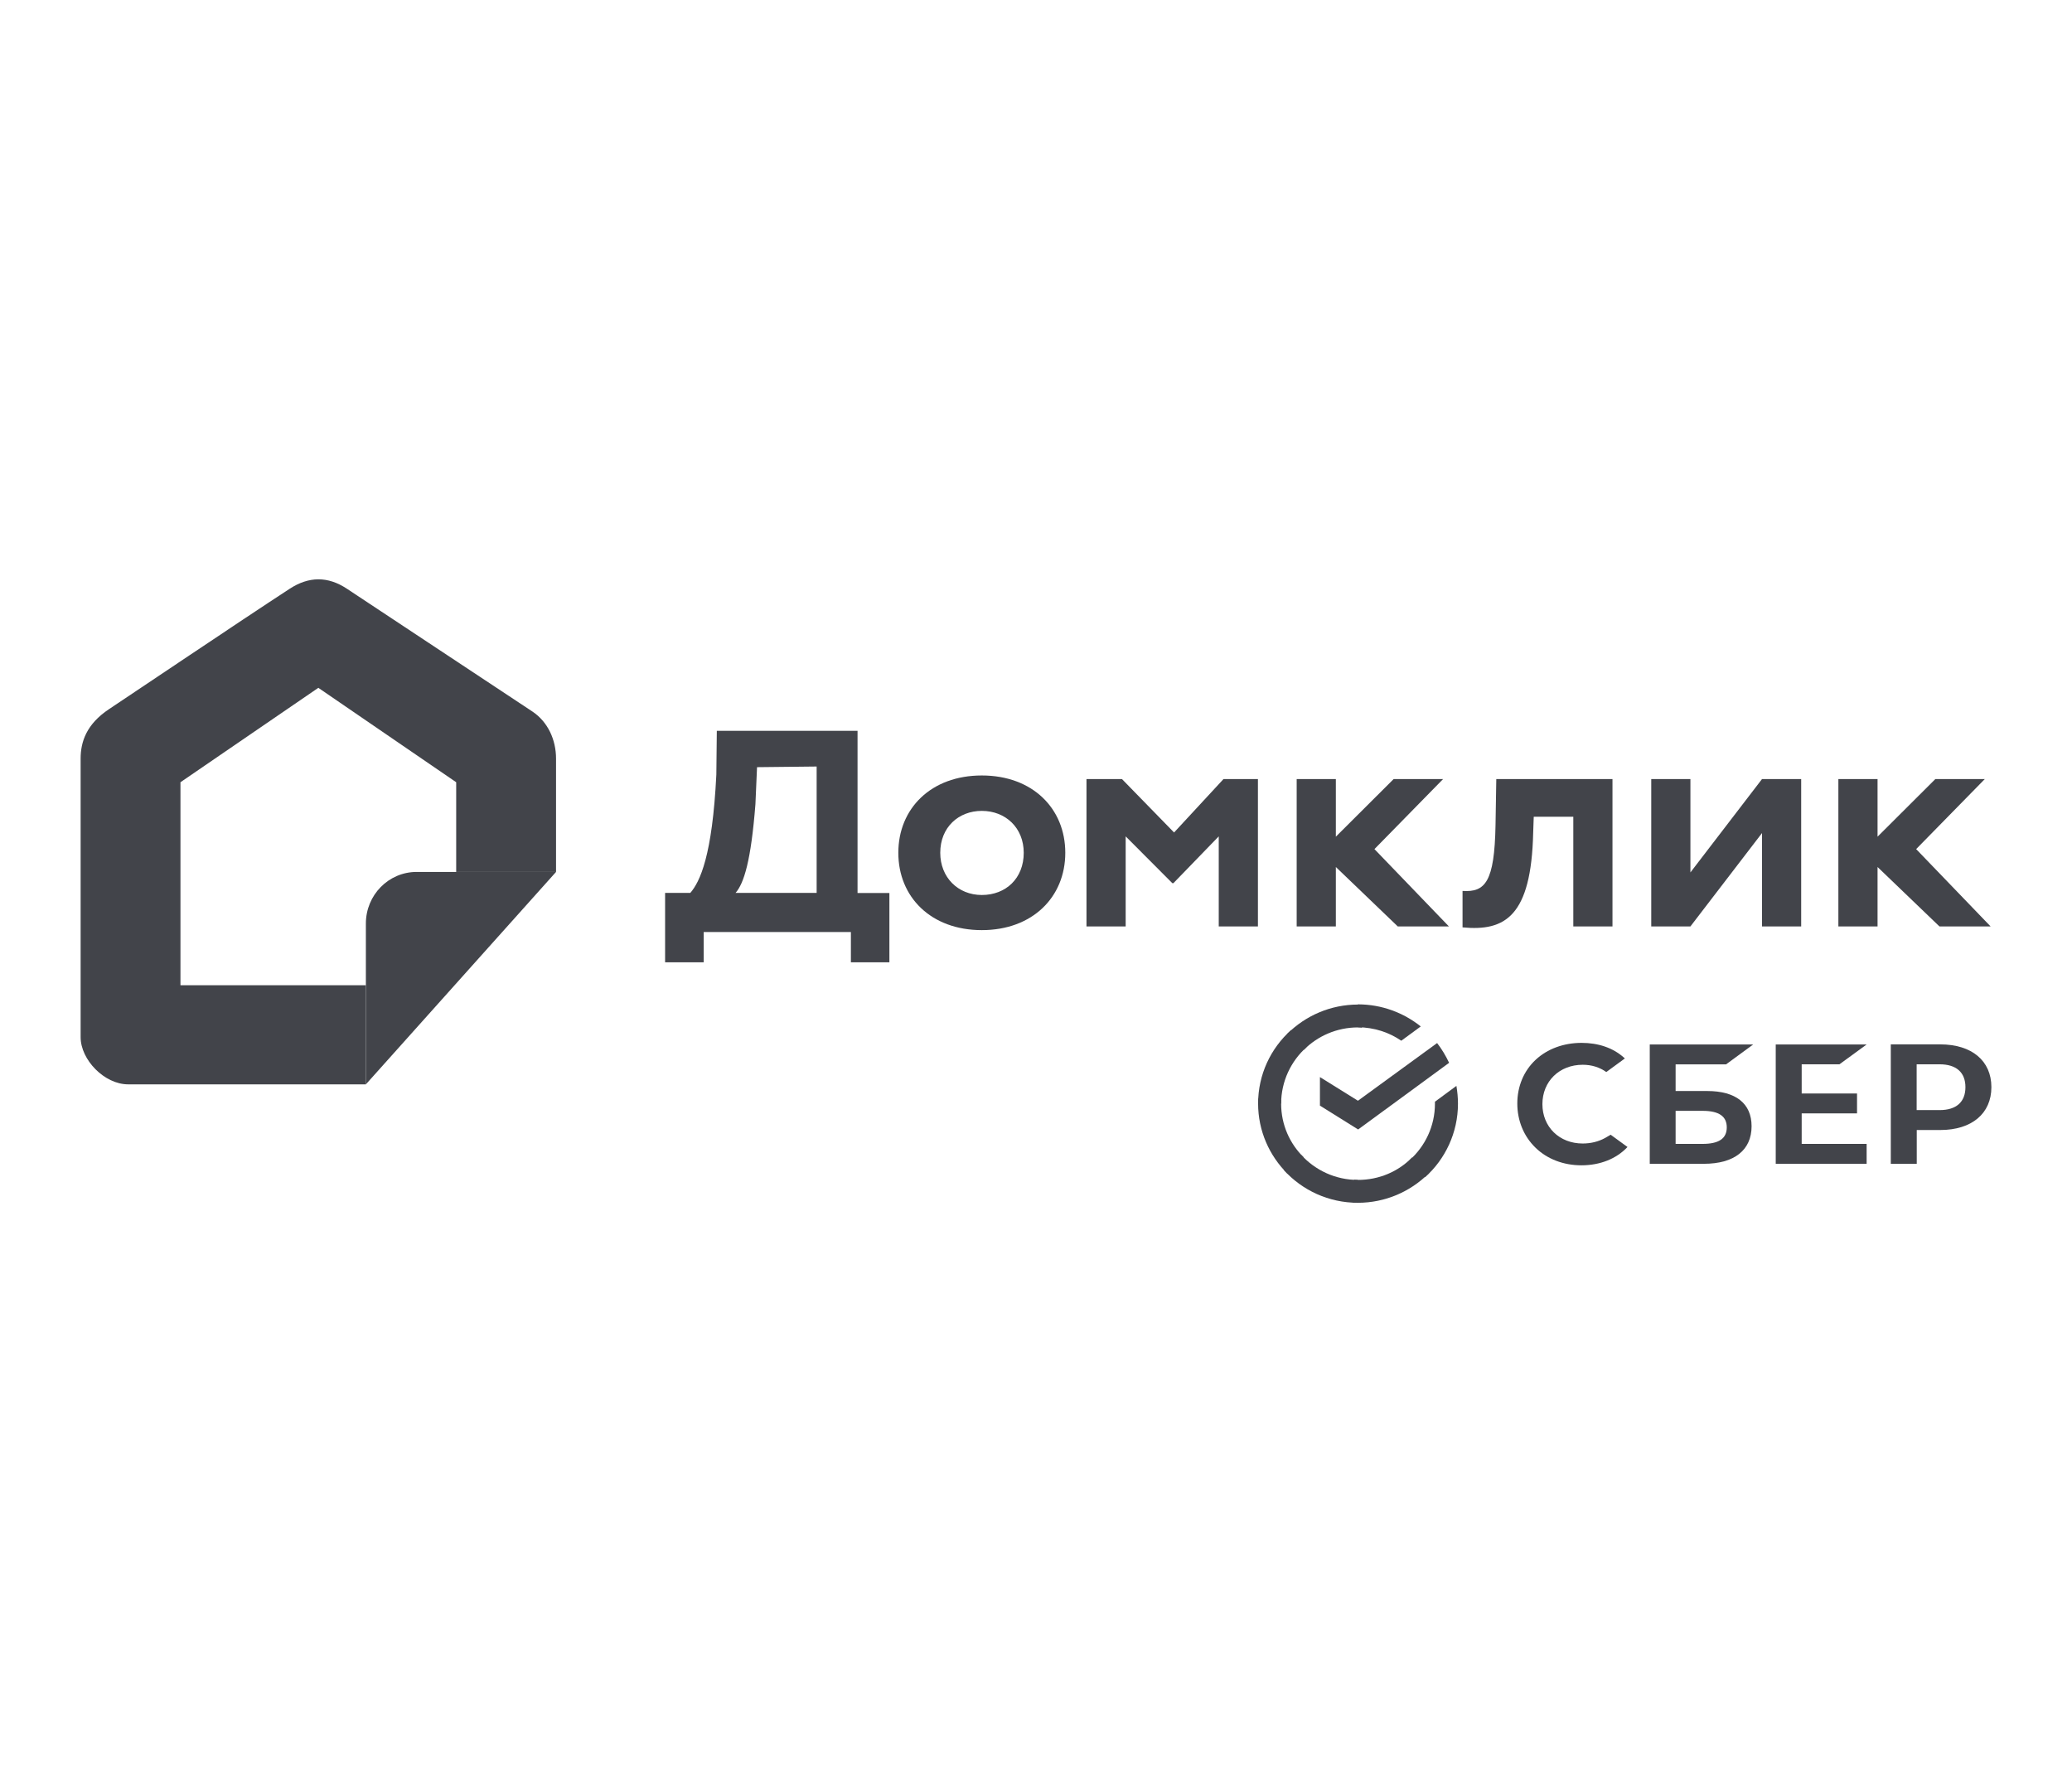
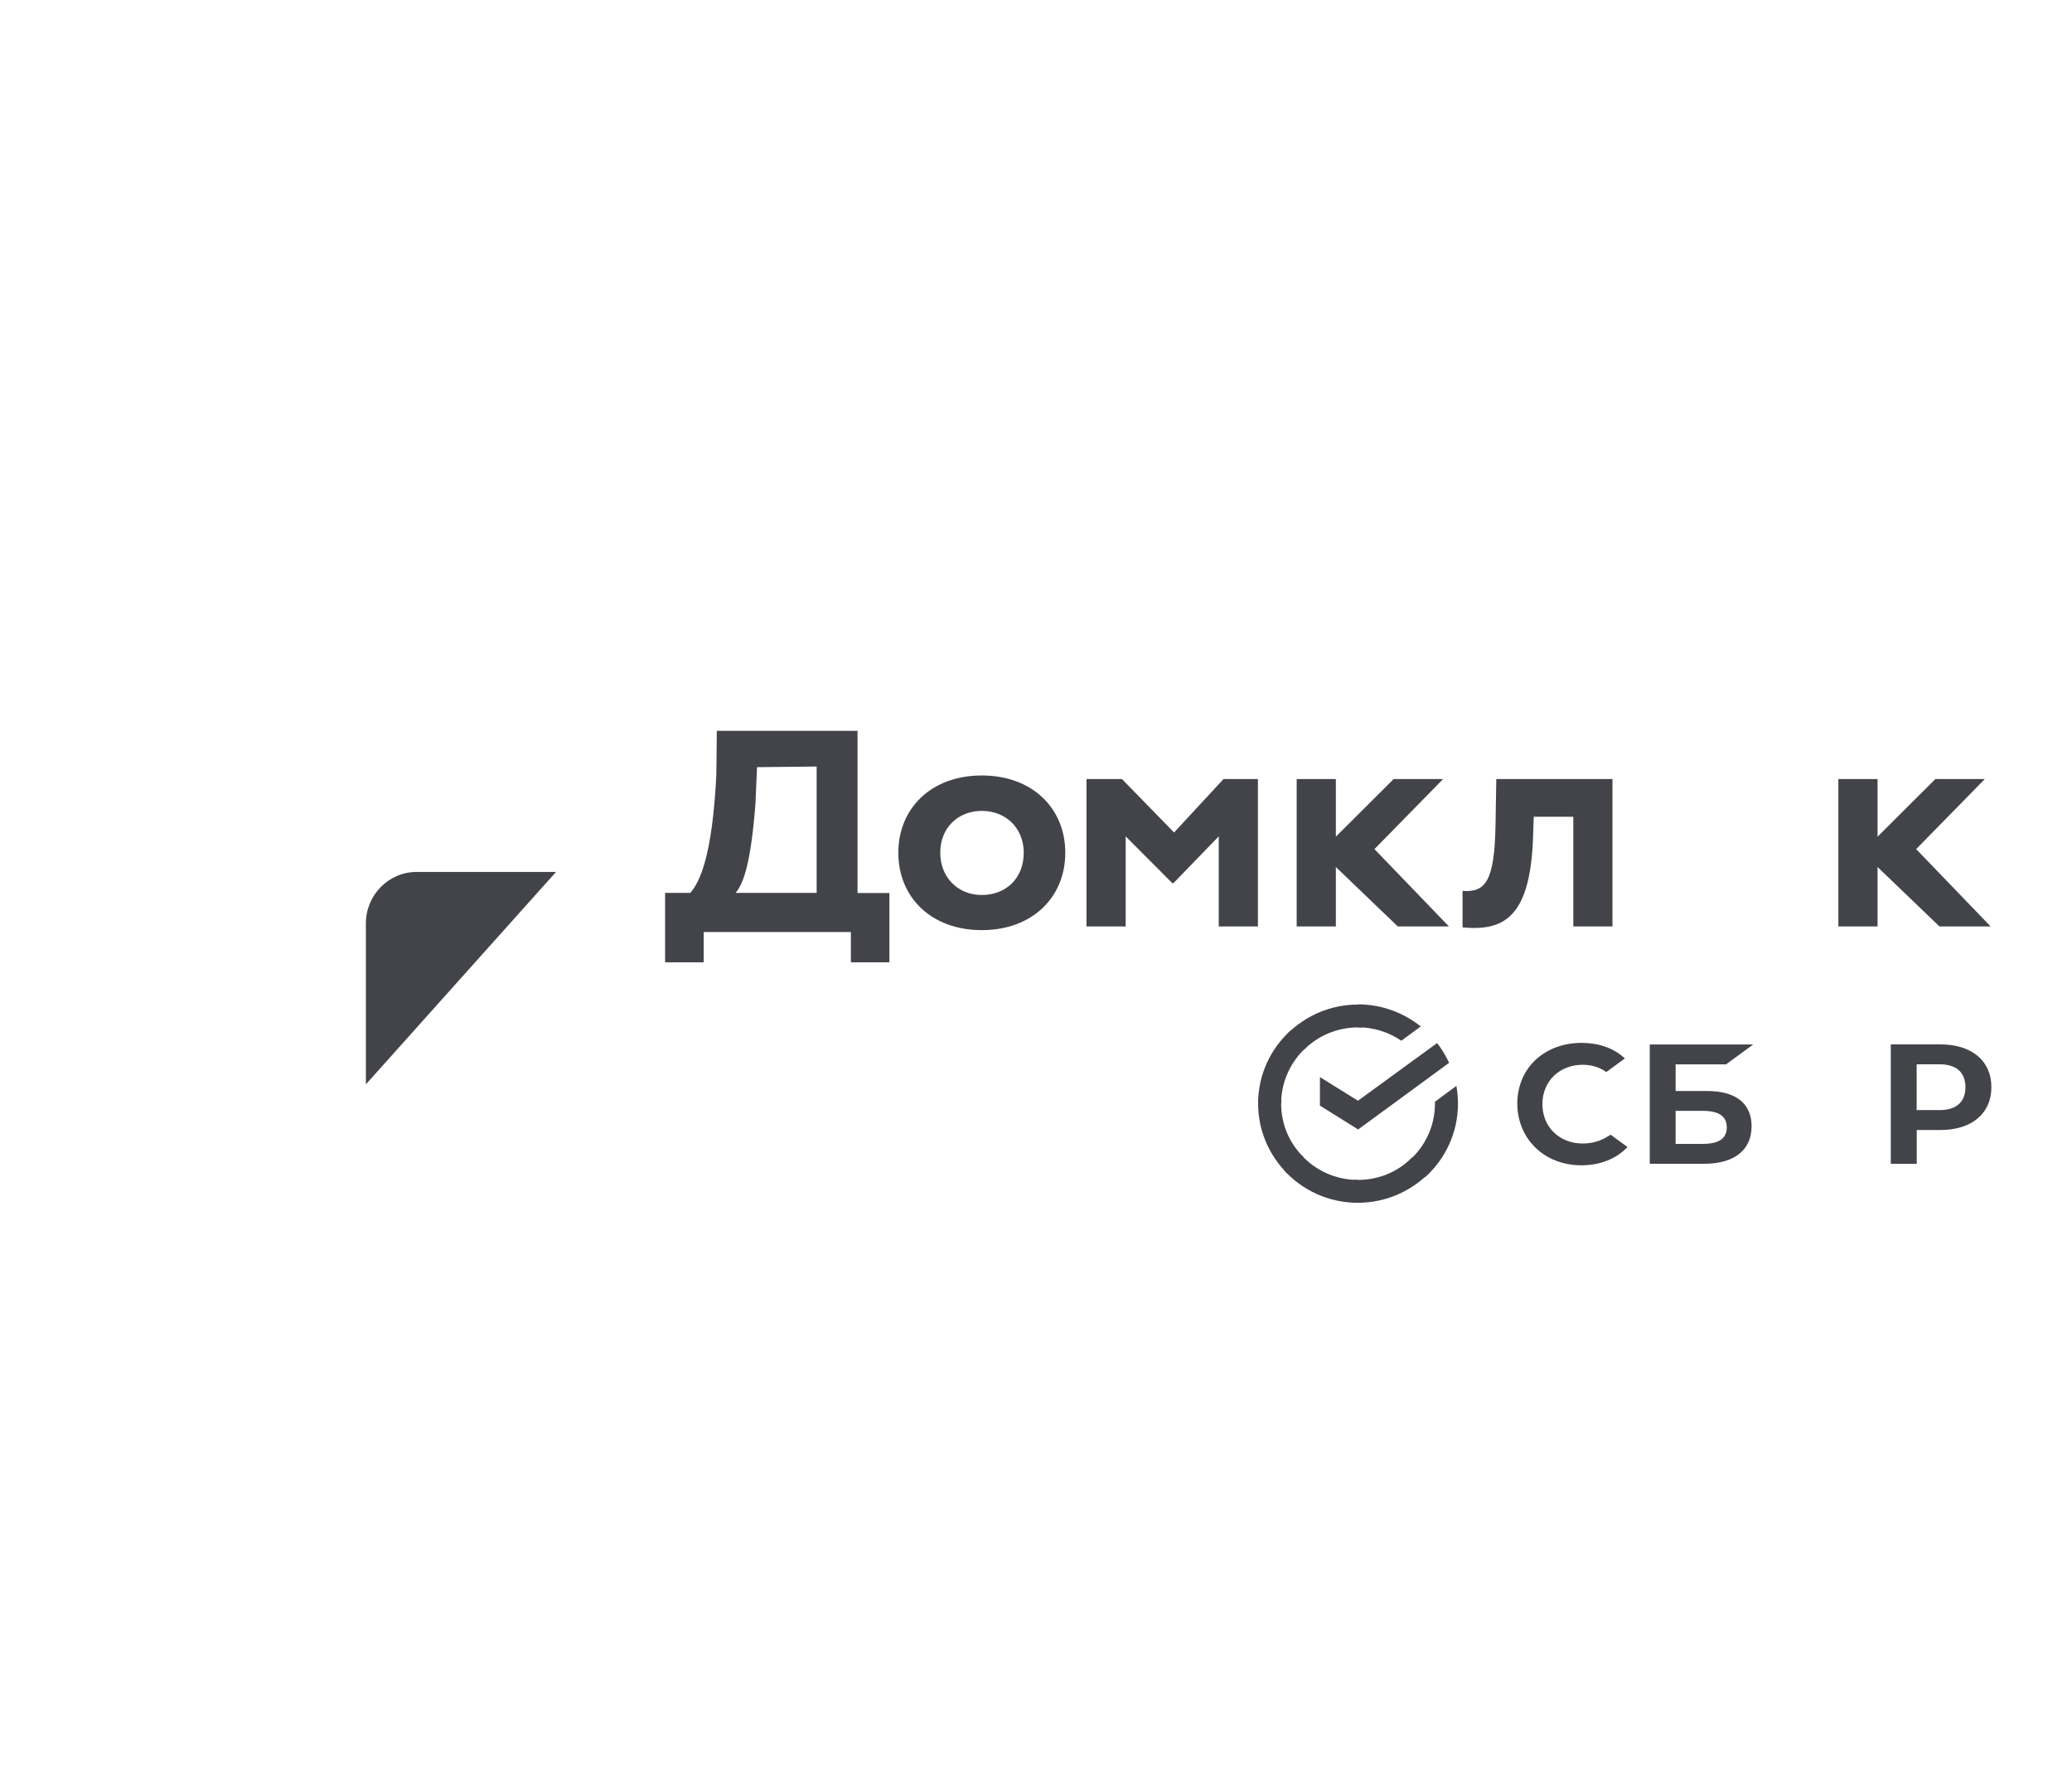
<svg xmlns="http://www.w3.org/2000/svg" width="148" height="127" viewBox="0 0 148 127" fill="none">
-   <path d="M9.155 77.444H26.133V70.364H12.89V55.867L22.738 49.124L32.585 55.867V62.273H39.717V54.181C39.717 52.833 39.135 51.549 38.019 50.81L24.775 42.044C23.417 41.145 22.058 41.16 20.7 42.044C17.078 44.404 9.426 49.563 7.796 50.641C6.166 51.72 5.759 52.992 5.759 54.181V74.072C5.759 75.691 7.457 77.444 9.155 77.444Z" fill="#42444A" />
  <path d="M26.134 77.444V65.96C26.134 63.922 27.755 62.273 29.759 62.273H39.717L26.134 77.444Z" fill="#42444A" />
  <path d="M47.514 63.772H49.307C49.999 62.97 50.882 61.122 51.167 55.324L51.201 52.195H61.253V63.779H63.528V68.728H60.778V66.564H50.264V68.728H47.507V63.772H47.514ZM52.539 63.772H58.332V54.744L54.074 54.791L53.959 57.434C53.646 61.459 53.144 63.084 52.539 63.772Z" fill="#42444A" />
  <path d="M70.129 55.384C73.756 55.384 76.092 57.744 76.092 60.907C76.092 64.062 73.756 66.429 70.129 66.429C66.502 66.429 64.166 64.069 64.166 60.907C64.166 57.744 66.502 55.384 70.129 55.384ZM70.129 63.92C71.854 63.92 73.124 62.727 73.124 60.907C73.124 59.127 71.833 57.913 70.129 57.913C68.472 57.913 67.161 59.079 67.161 60.907C67.161 62.66 68.424 63.92 70.129 63.92Z" fill="#42444A" />
  <path d="M77.606 55.64H80.14L83.862 59.456L87.393 55.64H89.852V66.165H87.053V59.733L83.814 63.077H83.739L80.405 59.733V66.165H77.606V55.64Z" fill="#42444A" />
  <path d="M131.312 55.64H134.111V66.165H131.312V55.64ZM136.868 60.643L142.186 66.165H138.532L133.004 60.859L138.24 55.64H141.772L136.868 60.643Z" fill="#42444A" />
  <path d="M92.62 55.64H95.418V66.165H92.62V55.64ZM98.175 60.643L103.493 66.165H99.84L94.311 60.859L99.547 55.64H103.079L98.175 60.643Z" fill="#42444A" />
  <path d="M112.372 58.331H109.553L109.513 59.47C109.377 65.464 107.489 66.523 104.467 66.233V63.63C106.09 63.738 106.749 62.983 106.823 58.937L106.878 55.64H115.177V66.165H112.379V58.331H112.372Z" fill="#42444A" />
-   <path d="M117.946 66.165V55.64H120.744V62.309L125.858 55.64H128.656V66.165H125.858V59.497L120.744 66.165H117.946Z" fill="#42444A" />
-   <path d="M131.389 76.012L133.331 74.596H126.838V83.118H133.331V81.696H128.692V79.518H132.645V78.095H128.692V76.012H131.389Z" fill="#42444A" />
  <path d="M121.942 77.92H119.687V76.018H123.286L125.229 74.596H117.84V83.118H121.704C123.877 83.118 125.113 82.141 125.113 80.435C125.113 78.81 123.986 77.92 121.942 77.92ZM121.616 81.696H119.687V79.336H121.616C122.791 79.336 123.341 79.734 123.341 80.516C123.341 81.325 122.757 81.696 121.616 81.696Z" fill="#42444A" />
  <path d="M138.589 74.589H135.057V83.119H136.911V80.705H138.589C140.843 80.705 142.242 79.525 142.242 77.644C142.242 75.763 140.843 74.589 138.589 74.589ZM138.548 79.282H136.904V76.012H138.548C139.736 76.012 140.388 76.592 140.388 77.644C140.388 78.702 139.736 79.282 138.548 79.282Z" fill="#42444A" />
  <path d="M114.655 81.271C114.179 81.534 113.629 81.669 113.051 81.669C111.381 81.669 110.172 80.482 110.172 78.857C110.172 77.232 111.381 76.045 113.051 76.045C113.683 76.045 114.253 76.221 114.736 76.564L116.06 75.594L115.972 75.513C115.198 74.832 114.158 74.481 112.97 74.481C111.687 74.481 110.519 74.912 109.683 75.695C108.841 76.484 108.379 77.589 108.379 78.81C108.379 80.037 108.841 81.156 109.676 81.965C110.511 82.781 111.679 83.226 112.957 83.226C114.294 83.226 115.456 82.761 116.25 81.918C115.639 81.473 115.048 81.042 115.048 81.042L114.655 81.271Z" fill="#42444A" />
  <path d="M102.65 74.495C102.988 74.928 103.269 75.403 103.508 75.905L97.01 80.667L94.281 78.963V76.925L96.996 78.614L102.65 74.495Z" fill="#42444A" />
  <path d="M91.51 78.824C91.51 78.726 91.51 78.642 91.524 78.545L89.878 78.461C89.878 78.573 89.864 78.698 89.864 78.81C89.864 80.765 90.666 82.538 91.96 83.823L93.127 82.664C92.129 81.686 91.51 80.332 91.51 78.824Z" fill="#42444A" />
  <path d="M96.995 73.378C97.094 73.378 97.178 73.378 97.277 73.392L97.361 71.758C97.249 71.758 97.122 71.744 97.009 71.744C95.04 71.744 93.254 72.54 91.96 73.825L93.128 74.984C94.112 73.992 95.49 73.378 96.995 73.378Z" fill="#42444A" />
  <path d="M96.996 84.269C96.897 84.269 96.813 84.269 96.715 84.255L96.63 85.889C96.743 85.889 96.869 85.903 96.982 85.903C98.951 85.903 100.737 85.107 102.031 83.823L100.863 82.664C99.879 83.669 98.515 84.269 96.996 84.269Z" fill="#42444A" />
  <path d="M100.091 74.328L101.483 73.308C100.259 72.331 98.698 71.731 96.996 71.731V73.364C98.15 73.378 99.219 73.727 100.091 74.328Z" fill="#42444A" />
  <path d="M104.141 78.824C104.141 78.391 104.099 77.972 104.029 77.553L102.496 78.684C102.496 78.726 102.496 78.782 102.496 78.824C102.496 80.43 101.793 81.868 100.682 82.859L101.793 84.074C103.228 82.79 104.141 80.904 104.141 78.824Z" fill="#42444A" />
  <path d="M96.997 84.27C95.379 84.27 93.93 83.571 92.932 82.468L91.708 83.571C93.016 85.01 94.901 85.903 96.997 85.903V84.27Z" fill="#42444A" />
  <path d="M93.325 74.788L92.213 73.573C90.765 74.872 89.864 76.743 89.864 78.824H91.51C91.51 77.232 92.213 75.779 93.325 74.788Z" fill="#42444A" />
</svg>